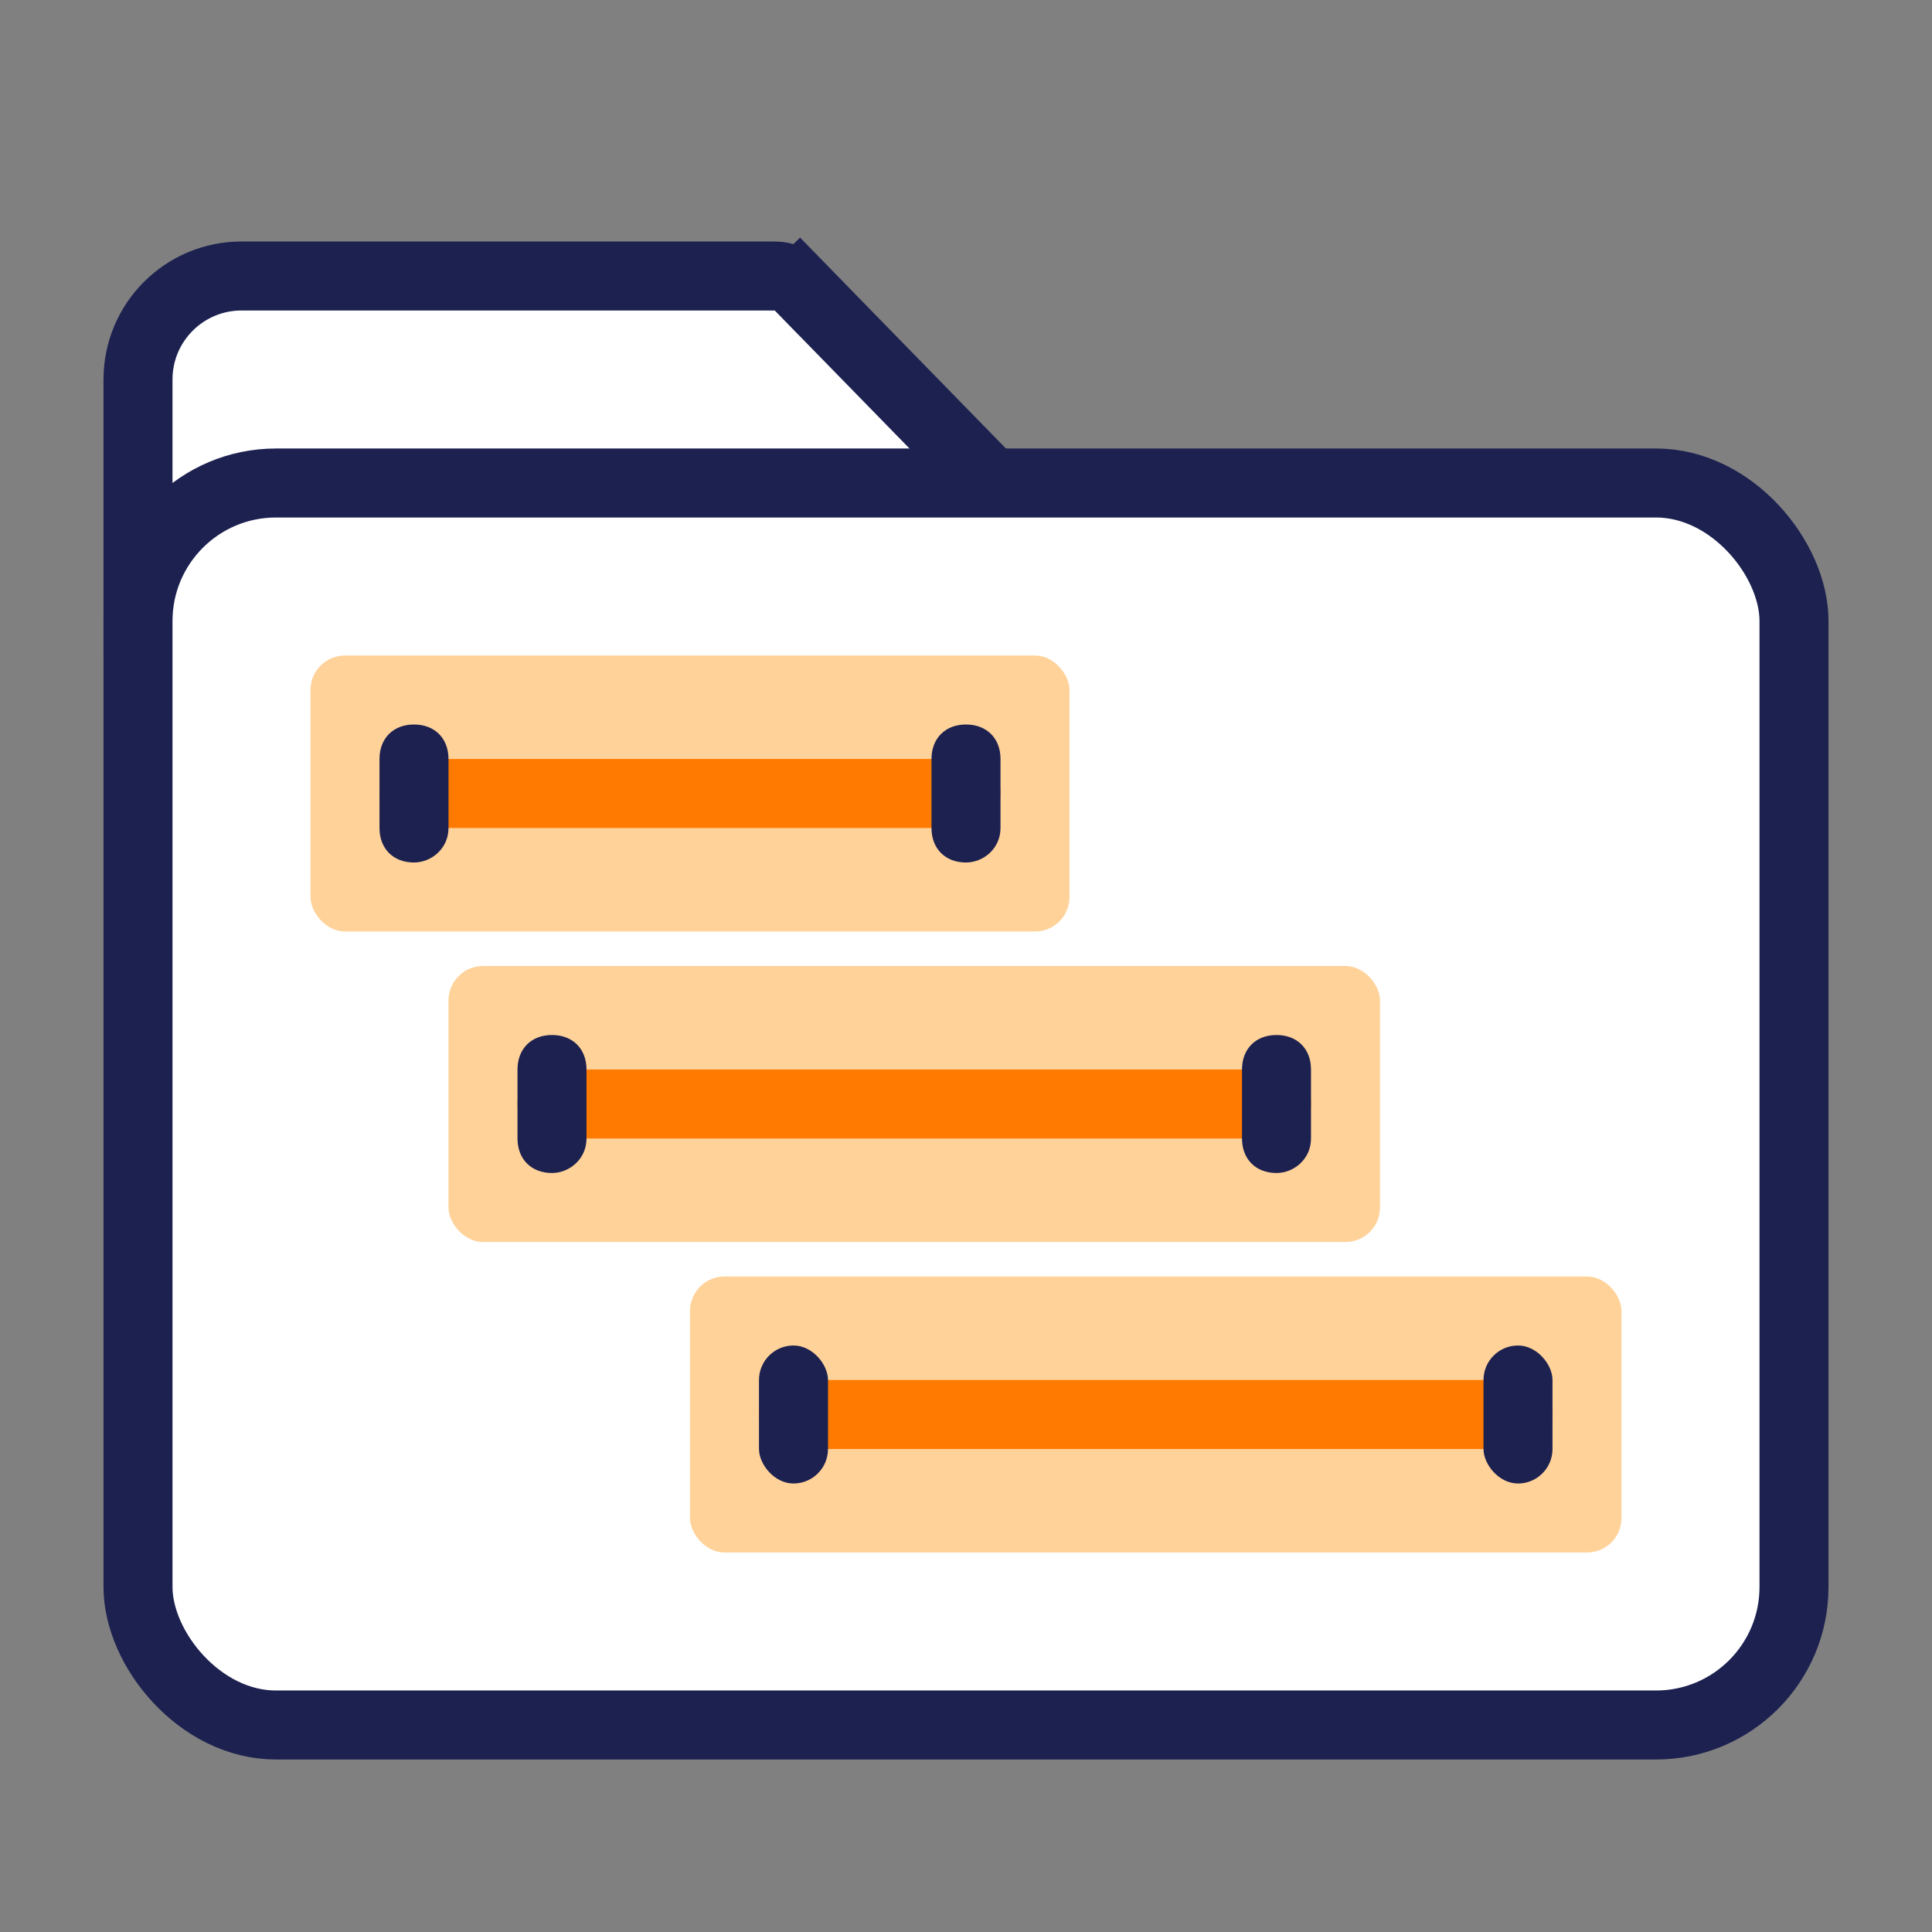
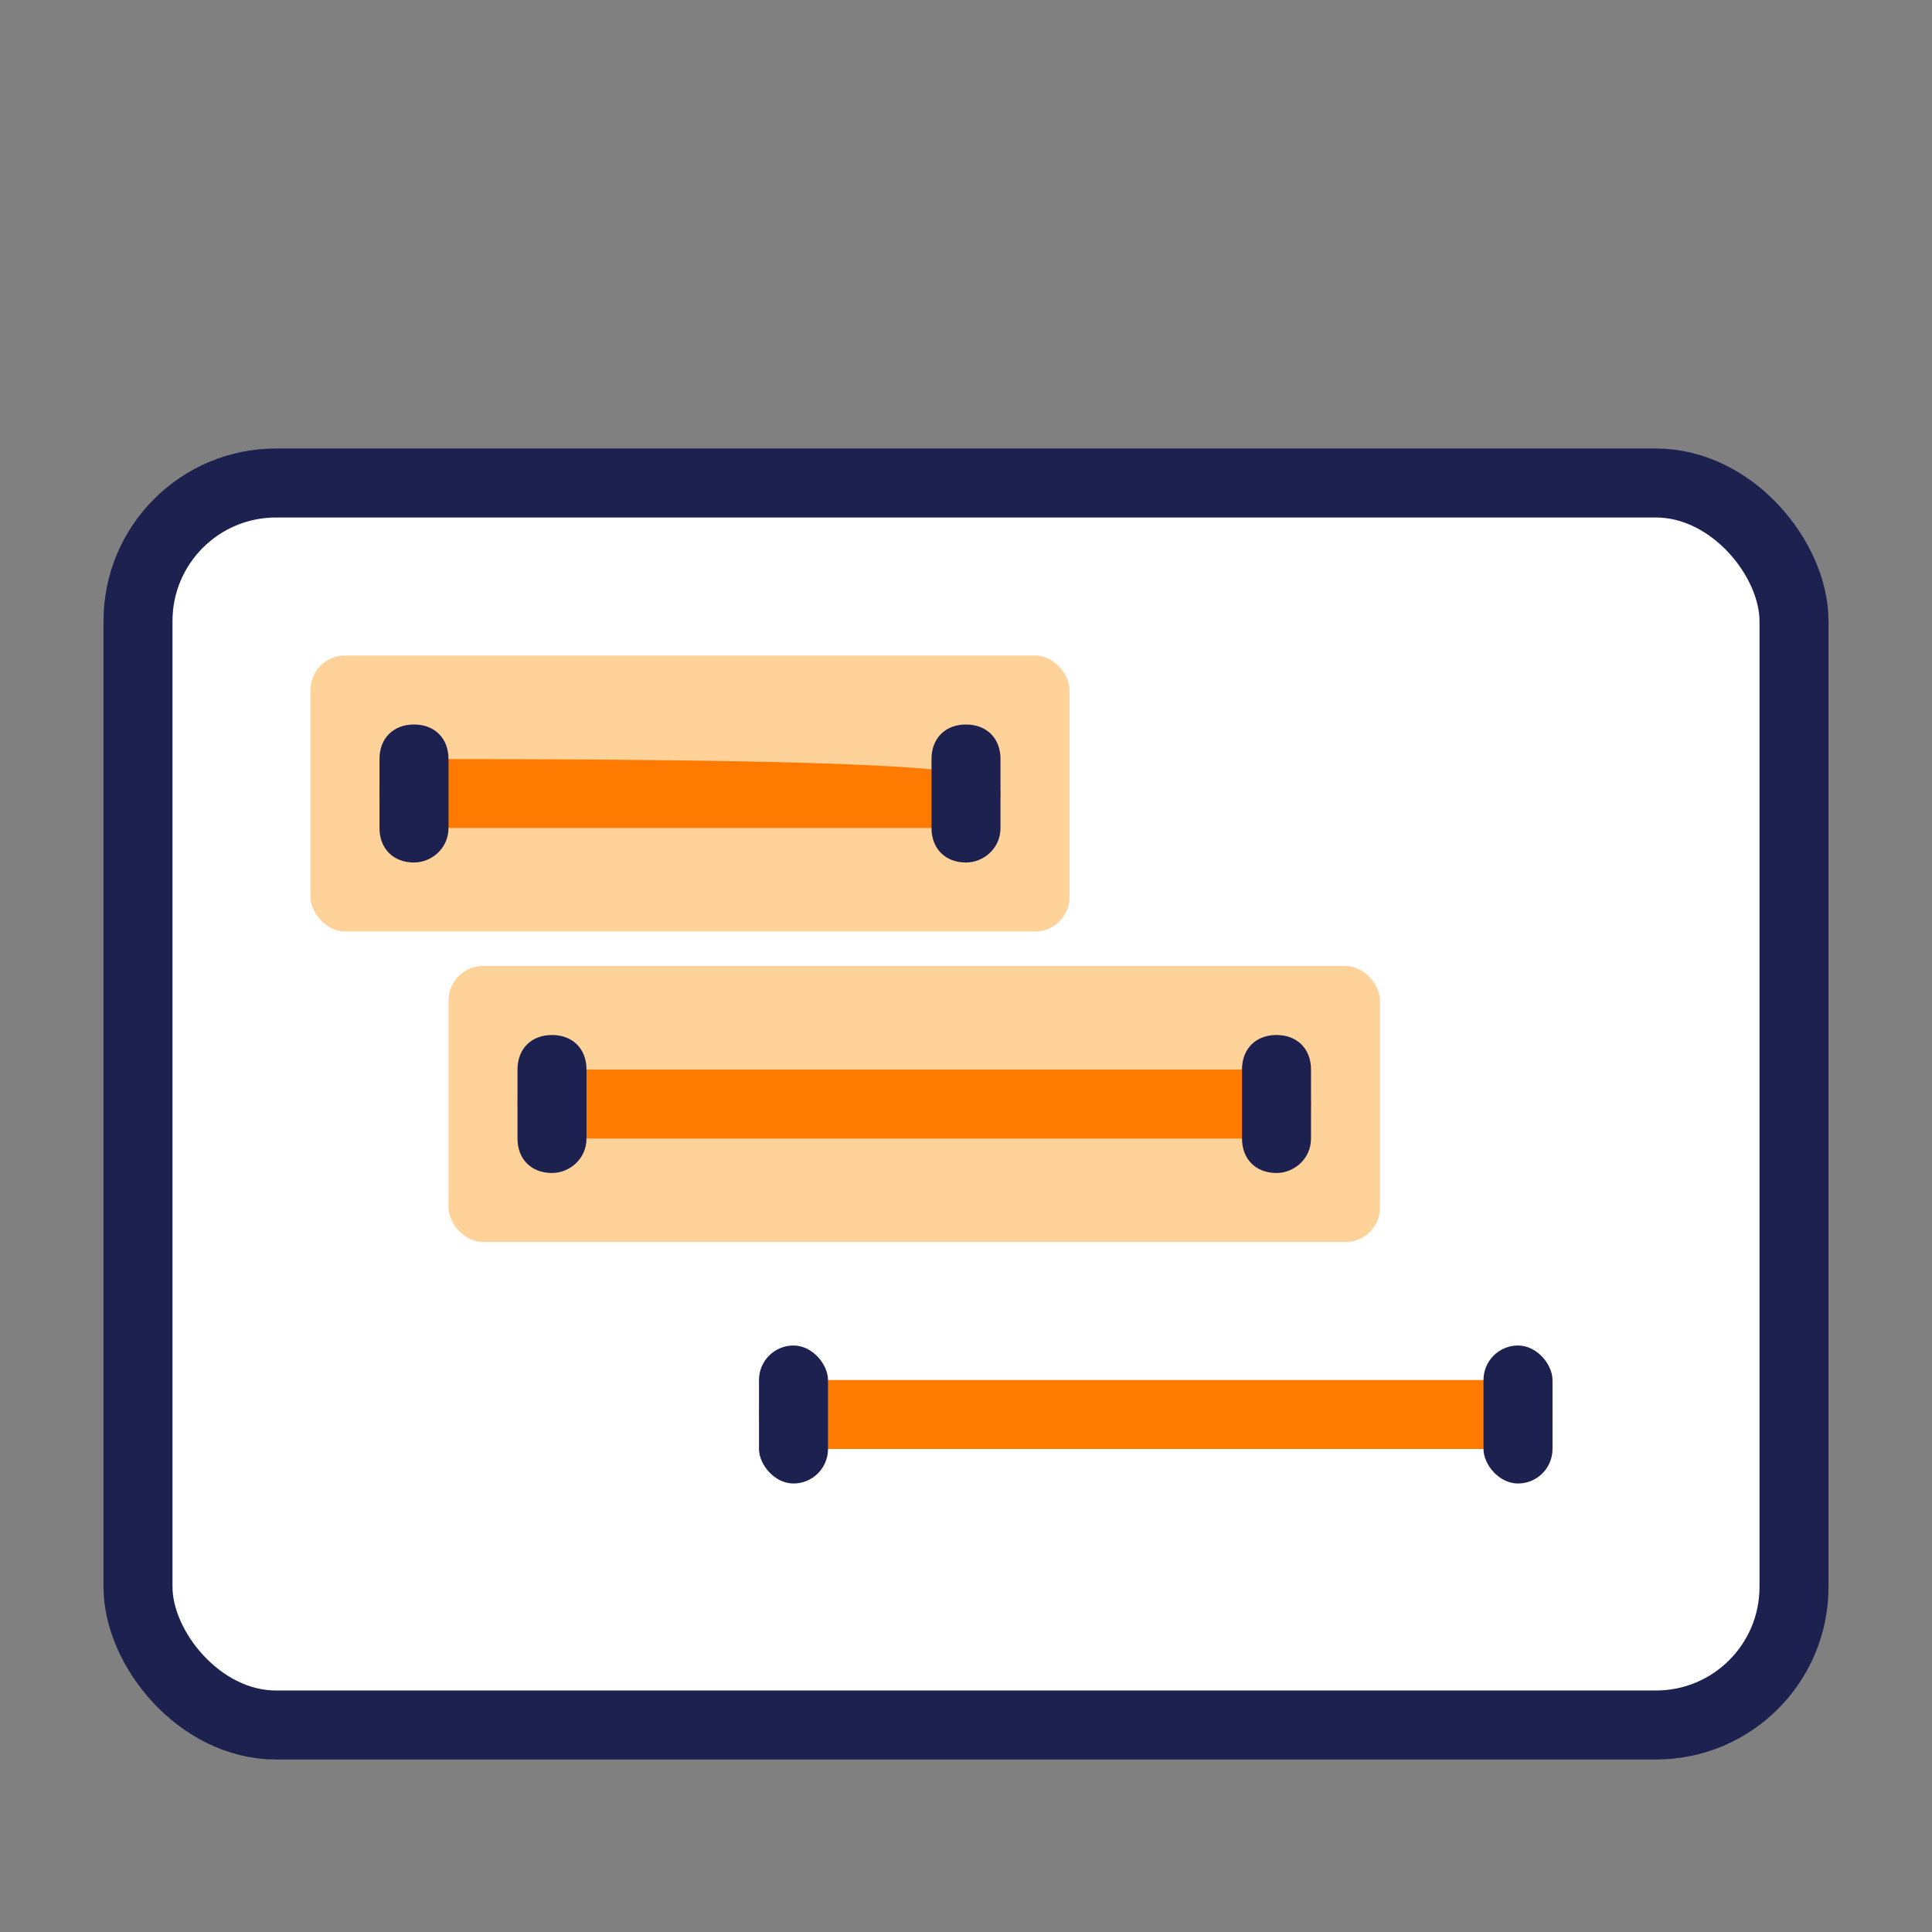
<svg xmlns="http://www.w3.org/2000/svg" width="56" height="56" viewBox="0 0 56 56" fill="none">
  <rect x="0" y="0" width="56" height="56" fill="#808080" stroke="none" />
-   <path d="M28.563 13.823L28.564 13.825L32.952 18.3C33.572 18.933 33.124 20 32.238 20H5C4.448 20 4 19.552 4 19V11C4 9.343 5.343 8 7 8H22.458C22.727 8 22.985 8.109 23.173 8.302L23.889 7.603L23.173 8.302L28.563 13.823Z" fill="white" stroke="#1C2150" stroke-width="2" />
  <rect x="4" y="14" width="48" height="36" rx="4" fill="white" stroke="#1C2150" stroke-width="2" />
  <rect x="13" y="28" width="27" height="8" rx="1" fill="#FFD299" />
  <rect x="9" y="19" width="22" height="8" rx="1" fill="#FFD299" />
-   <rect x="20" y="37" width="27" height="8" rx="1" fill="#FFD299" />
-   <path d="M28 24H12C11.4 24 11 23.6 11 23C11 22.4 11.4 22 12 22H28C28.6 22 29 22.4 29 23C29 23.6 28.5 24 28 24Z" fill="#FF7A00" />
+   <path d="M28 24H12C11.4 24 11 23.6 11 23C11 22.4 11.4 22 12 22C28.6 22 29 22.4 29 23C29 23.6 28.5 24 28 24Z" fill="#FF7A00" />
  <path d="M37 33H16C15.4 33 15 32.6 15 32C15 31.4 15.4 31 16 31H37C37.6 31 38 31.4 38 32C38 32.6 37.5 33 37 33Z" fill="#FF7A00" />
  <path d="M44 42H23C22.4 42 22 41.6 22 41C22 40.4 22.4 40 23 40H44C44.6 40 45 40.4 45 41C45 41.6 44.5 42 44 42Z" fill="#FF7A00" />
  <path d="M28 25C27.4 25 27 24.6 27 24V22C27 21.4 27.4 21 28 21C28.6 21 29 21.4 29 22V24C29 24.6 28.5 25 28 25Z" fill="#1C2150" />
  <path d="M12 25C11.4 25 11 24.6 11 24V22C11 21.4 11.4 21 12 21C12.6 21 13 21.4 13 22V24C13 24.6 12.5 25 12 25Z" fill="#1C2150" />
  <path d="M16 34C15.4 34 15 33.6 15 33V31C15 30.4 15.4 30 16 30C16.6 30 17 30.4 17 31V33C17 33.6 16.5 34 16 34Z" fill="#1C2150" />
  <path d="M37 34C36.4 34 36 33.6 36 33V31C36 30.4 36.4 30 37 30C37.6 30 38 30.4 38 31V33C38 33.6 37.5 34 37 34Z" fill="#1C2150" />
  <rect x="22" y="39" width="2" height="4" rx="1" fill="#1C2150" />
  <rect x="43" y="39" width="2" height="4" rx="1" fill="#1C2150" />
</svg>